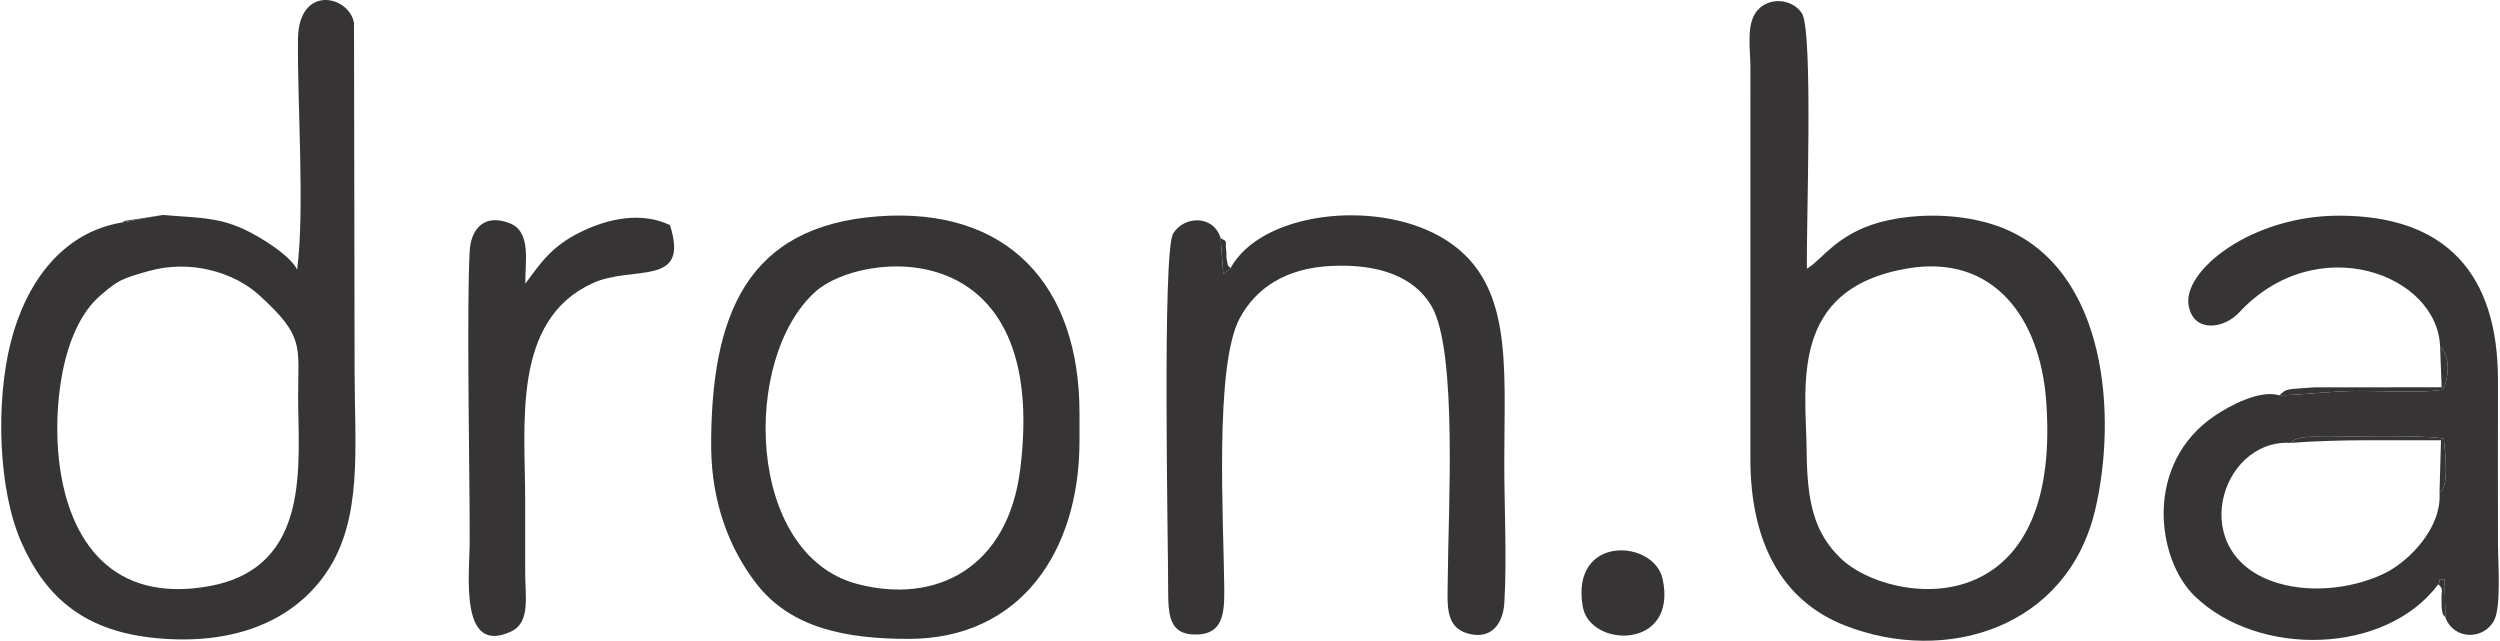
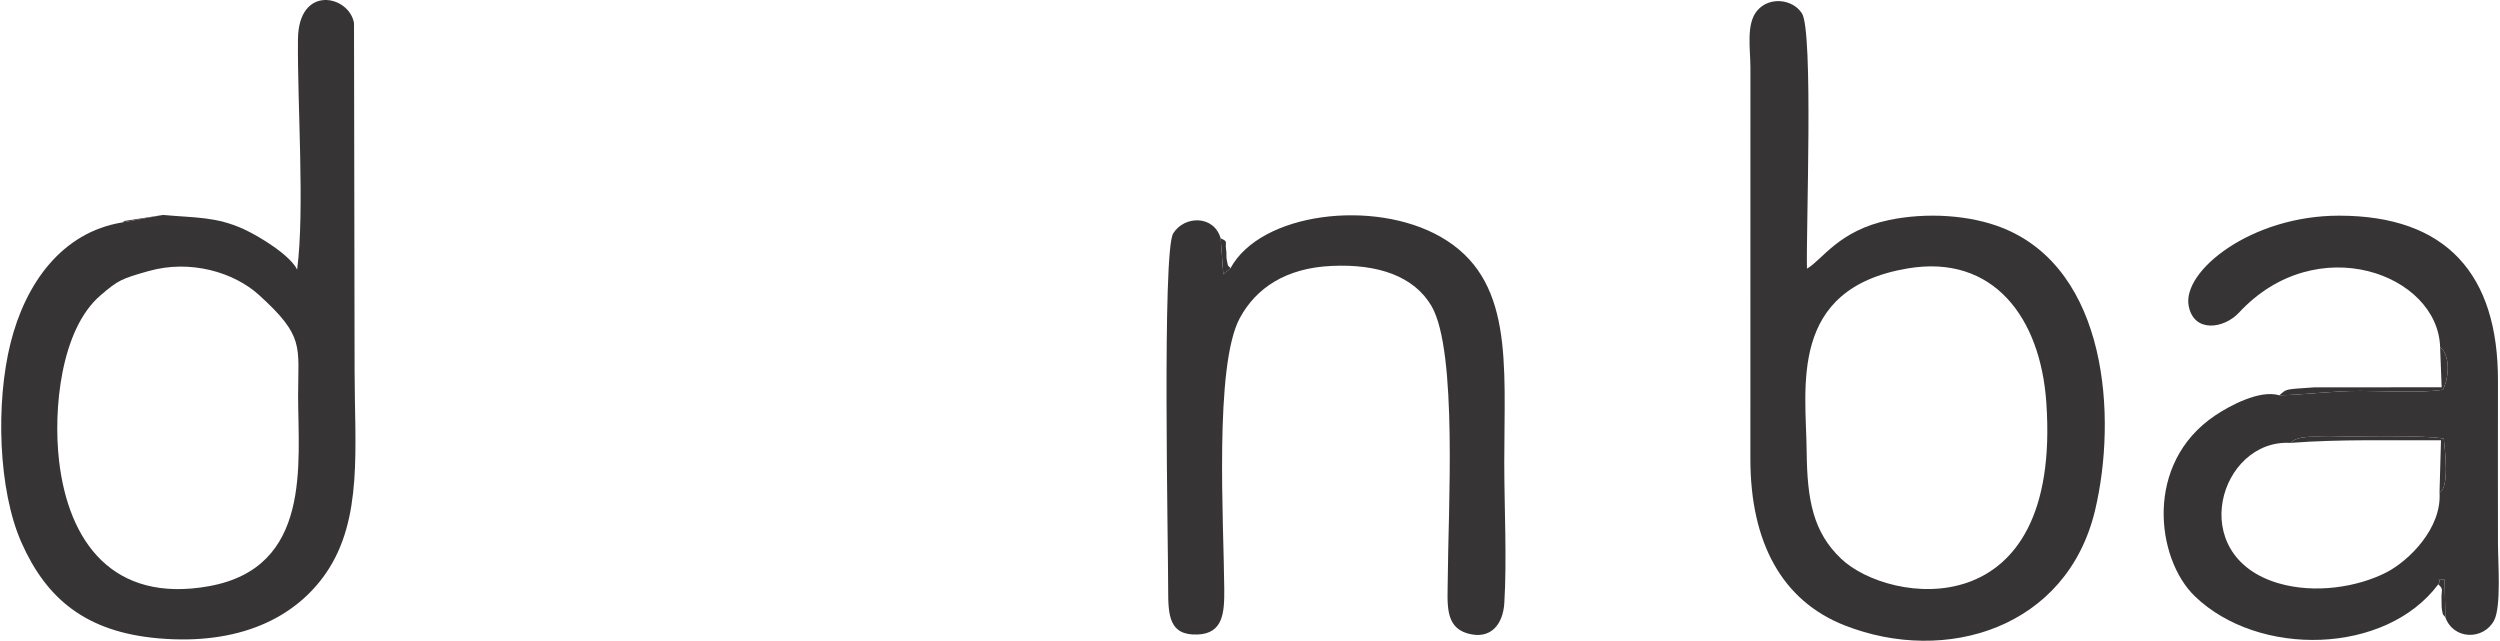
<svg xmlns="http://www.w3.org/2000/svg" xml:space="preserve" width="2216px" height="568px" style="shape-rendering:geometricPrecision; text-rendering:geometricPrecision; image-rendering:optimizeQuality; fill-rule:evenodd; clip-rule:evenodd" viewBox="0 0 512.89 131.59">
  <defs>
    <style type="text/css">       .fil0 {fill:#373435}     </style>
  </defs>
  <g id="Layer_x0020_1">
    <path class="fil0" d="M391.51 55.12c17.57,-2.96 27.25,10.07 28.46,27.5 3.25,46.39 -32.22,41.55 -42.13,32.12 -5.73,-5.44 -6.98,-11.99 -7.08,-21.99 -0.14,-13.26 -3.85,-33.49 20.75,-37.63l0 0zm-20.69 0.04c-0.2,-7.92 1.35,-48.8 -1.04,-52.43 -1.92,-2.95 -6.69,-3.49 -9.18,-0.55 -2.33,2.75 -1.39,7.88 -1.39,11.72l-0.01 80.31c0,17.3 6.57,29.22 19.42,34.24 20.7,8.11 45.58,0.57 51.36,-23.64 4.55,-19.13 2.58,-49.35 -18.96,-57.99 -6.74,-2.7 -15.68,-3.23 -23.32,-1.64 -10.41,2.17 -13.69,8.16 -16.88,9.99l0 -0.01z" />
    <path class="fil0" d="M30.21 55.68c8.64,-2.47 17.61,0.25 22.72,4.89 9.4,8.52 8.05,10.45 8.04,20.61 0,14.01 2.91,35.35 -18.27,39.19 -19.79,3.58 -28.9,-9.13 -30.82,-25.75 -1.22,-10.51 0.34,-27 8.54,-33.99 3.62,-3.11 4.3,-3.39 9.79,-4.95l0 0zm3.02 -11.54l-8.39 1.54c-12.41,2.04 -19.85,12.53 -22.91,24.72 -3.09,12.28 -2.56,30.27 2.25,41.06 5.05,11.35 13.05,18.33 28.15,19.63 16.39,1.42 27.96,-4.1 34.36,-13.39 7.66,-11.13 5.88,-25.88 5.88,-41.59l-0.12 -71.38c-0.99,-5.7 -11.4,-8.01 -11.51,3.34 -0.14,13.38 1.42,35.04 -0.17,47.3 -1.38,-2.91 -7.65,-6.8 -10.98,-8.32 -5.71,-2.59 -9.79,-2.29 -16.56,-2.91z" />
    <path class="fil0" d="M470.11 90.95c1.64,-1.7 5.48,-1.19 7.85,-1.23 5.14,-0.11 20.2,-0.39 23.63,0.36 0.26,2.46 1.19,10.1 -0.87,11.06 0.5,7.33 -6.3,14.05 -10.95,16.42 -5.8,2.97 -14.59,4.44 -22.17,2.2 -19.23,-5.68 -12.02,-29.66 2.51,-28.81l0 0zm30.73 -19.68c2.19,1.84 1.81,6.35 0.57,8.76 -4.22,0.71 -12.28,0.25 -16.94,0.25 -6.05,0 -11.09,0.78 -16.65,0.9 -4.04,-1.22 -10.28,2.19 -13.18,4.14 -14.66,9.84 -12.11,29.45 -4.18,37.11 13.07,12.63 39.19,12.06 50,-2.44 0.94,-1.18 -1.05,-1.17 1.29,-0.96l0.18 7.77c1.69,4.64 7.84,4.67 9.99,0.62 1.51,-2.83 0.8,-12.01 0.8,-15.86 0,-11.1 -0.03,-22.18 0,-33.28 0.07,-22 -10.64,-33.98 -32.6,-33.99 -18.07,-0.03 -32.31,11.38 -30.91,18.55 1.09,5.6 7.27,4.66 10.33,1.36 15.93,-17.19 40.84,-7.92 41.3,7.07l0 0z" />
-     <path class="fil0" d="M209.26 96.37c-2.55,20.32 -17.3,27.78 -33.44,23.56 -22.95,-6.02 -23.87,-46.45 -8.56,-60.08 9.39,-8.37 48.14,-12.47 42,36.52l0 0zm-63.47 -4.34c0.15,11.38 3.79,20.68 9.23,27.75 7.17,9.32 18.66,11.42 31.39,11.42 22.91,-0.03 35.02,-18 35.02,-40.61l0 -5.79c0,-26.13 -14.65,-42.38 -41.42,-40.37 -26.83,2.02 -34.34,20.11 -34.22,47.6z" />
    <path class="fil0" d="M252.44 55.08l-1.48 1.25 -0.54 -7.39c-1.38,-4.79 -7.45,-4.71 -9.75,-1 -2.28,3.72 -1.01,64.3 -1.03,73.03 0,5.39 0.17,9.57 6.07,9.33 5.24,-0.22 5.49,-4.53 5.45,-9.33 -0.09,-13.53 -2.12,-46 3.24,-55.74 3.29,-6.02 9.34,-10.2 18.82,-10.62 9.66,-0.45 16.95,2.19 20.5,8.24 5.4,9.26 3.4,42.34 3.34,55.94 -0.03,5.04 -0.71,9.92 4.06,11.29 4.88,1.39 7.29,-2.01 7.55,-6.22 0.55,-8.87 -0.01,-19.83 -0.01,-28.93 0,-20.49 1.99,-37.69 -13.06,-46.29 -13.73,-7.84 -36.95,-5 -43.16,6.44l0 0z" />
-     <path class="fil0" d="M107.63 58.26c-0.08,-4.39 1.31,-10.63 -3.19,-12.41 -5.3,-2.09 -7.98,1.25 -8.23,5.65 -0.66,11.72 0,45.12 0,59.34 0,6.95 -2.25,23.76 8.42,18.88 4.11,-1.87 2.97,-7.13 2.97,-12.37 -0.01,-4.83 0,-9.64 0,-14.47 0,-15.97 -2.75,-37.06 13.81,-44.71 8.31,-3.83 20.07,0.98 15.92,-11.94 -5.8,-2.78 -12.65,-1.4 -18.38,1.44 -5.81,2.89 -7.89,5.92 -11.32,10.59z" />
-     <path class="fil0" d="M324.78 124.58c1.47,8.51 19.52,8.93 16.41,-5.66 -1.75,-8.19 -18.99,-9.2 -16.41,5.66z" />
    <path class="fil0" d="M467.82 81.18c5.56,-0.12 10.6,-0.9 16.65,-0.9 4.66,0 12.72,0.46 16.94,-0.25 1.24,-2.41 1.62,-6.92 -0.57,-8.76l0.32 8.26 -26.1 0.01c-6.42,0.45 -5.61,0.28 -7.24,1.64l0 0z" />
    <path class="fil0" d="M500.72 101.14c2.06,-0.96 1.13,-8.6 0.87,-11.06 -3.43,-0.75 -18.49,-0.47 -23.63,-0.36 -2.37,0.04 -6.21,-0.47 -7.85,1.23 10.06,-0.78 20.63,-0.48 30.91,-0.54l-0.3 10.73z" />
    <path class="fil0" d="M252.44 55.08c-0.68,-0.93 -0.36,0.16 -0.72,-1.48 -0.2,-0.79 -0.05,-1.36 -0.15,-2.1 -0.33,-2.03 0.5,-1.81 -1.15,-2.56l0.55 7.39 1.47 -1.25 0 0z" />
    <path class="fil0" d="M501.93 126.8l-0.18 -7.77c-2.34,-0.21 -0.35,-0.22 -1.29,0.95 1.22,1.14 0.57,1.17 0.67,3.13 0.05,0.78 -0.03,1.38 0.09,2.15 0.22,1.32 0.3,0.89 0.71,1.54l0 0z" />
    <path class="fil0" d="M24.84 45.68l8.39 -1.54 -7.85 1.22c-0.13,0.07 -0.37,0.21 -0.54,0.32z" />
  </g>
</svg>